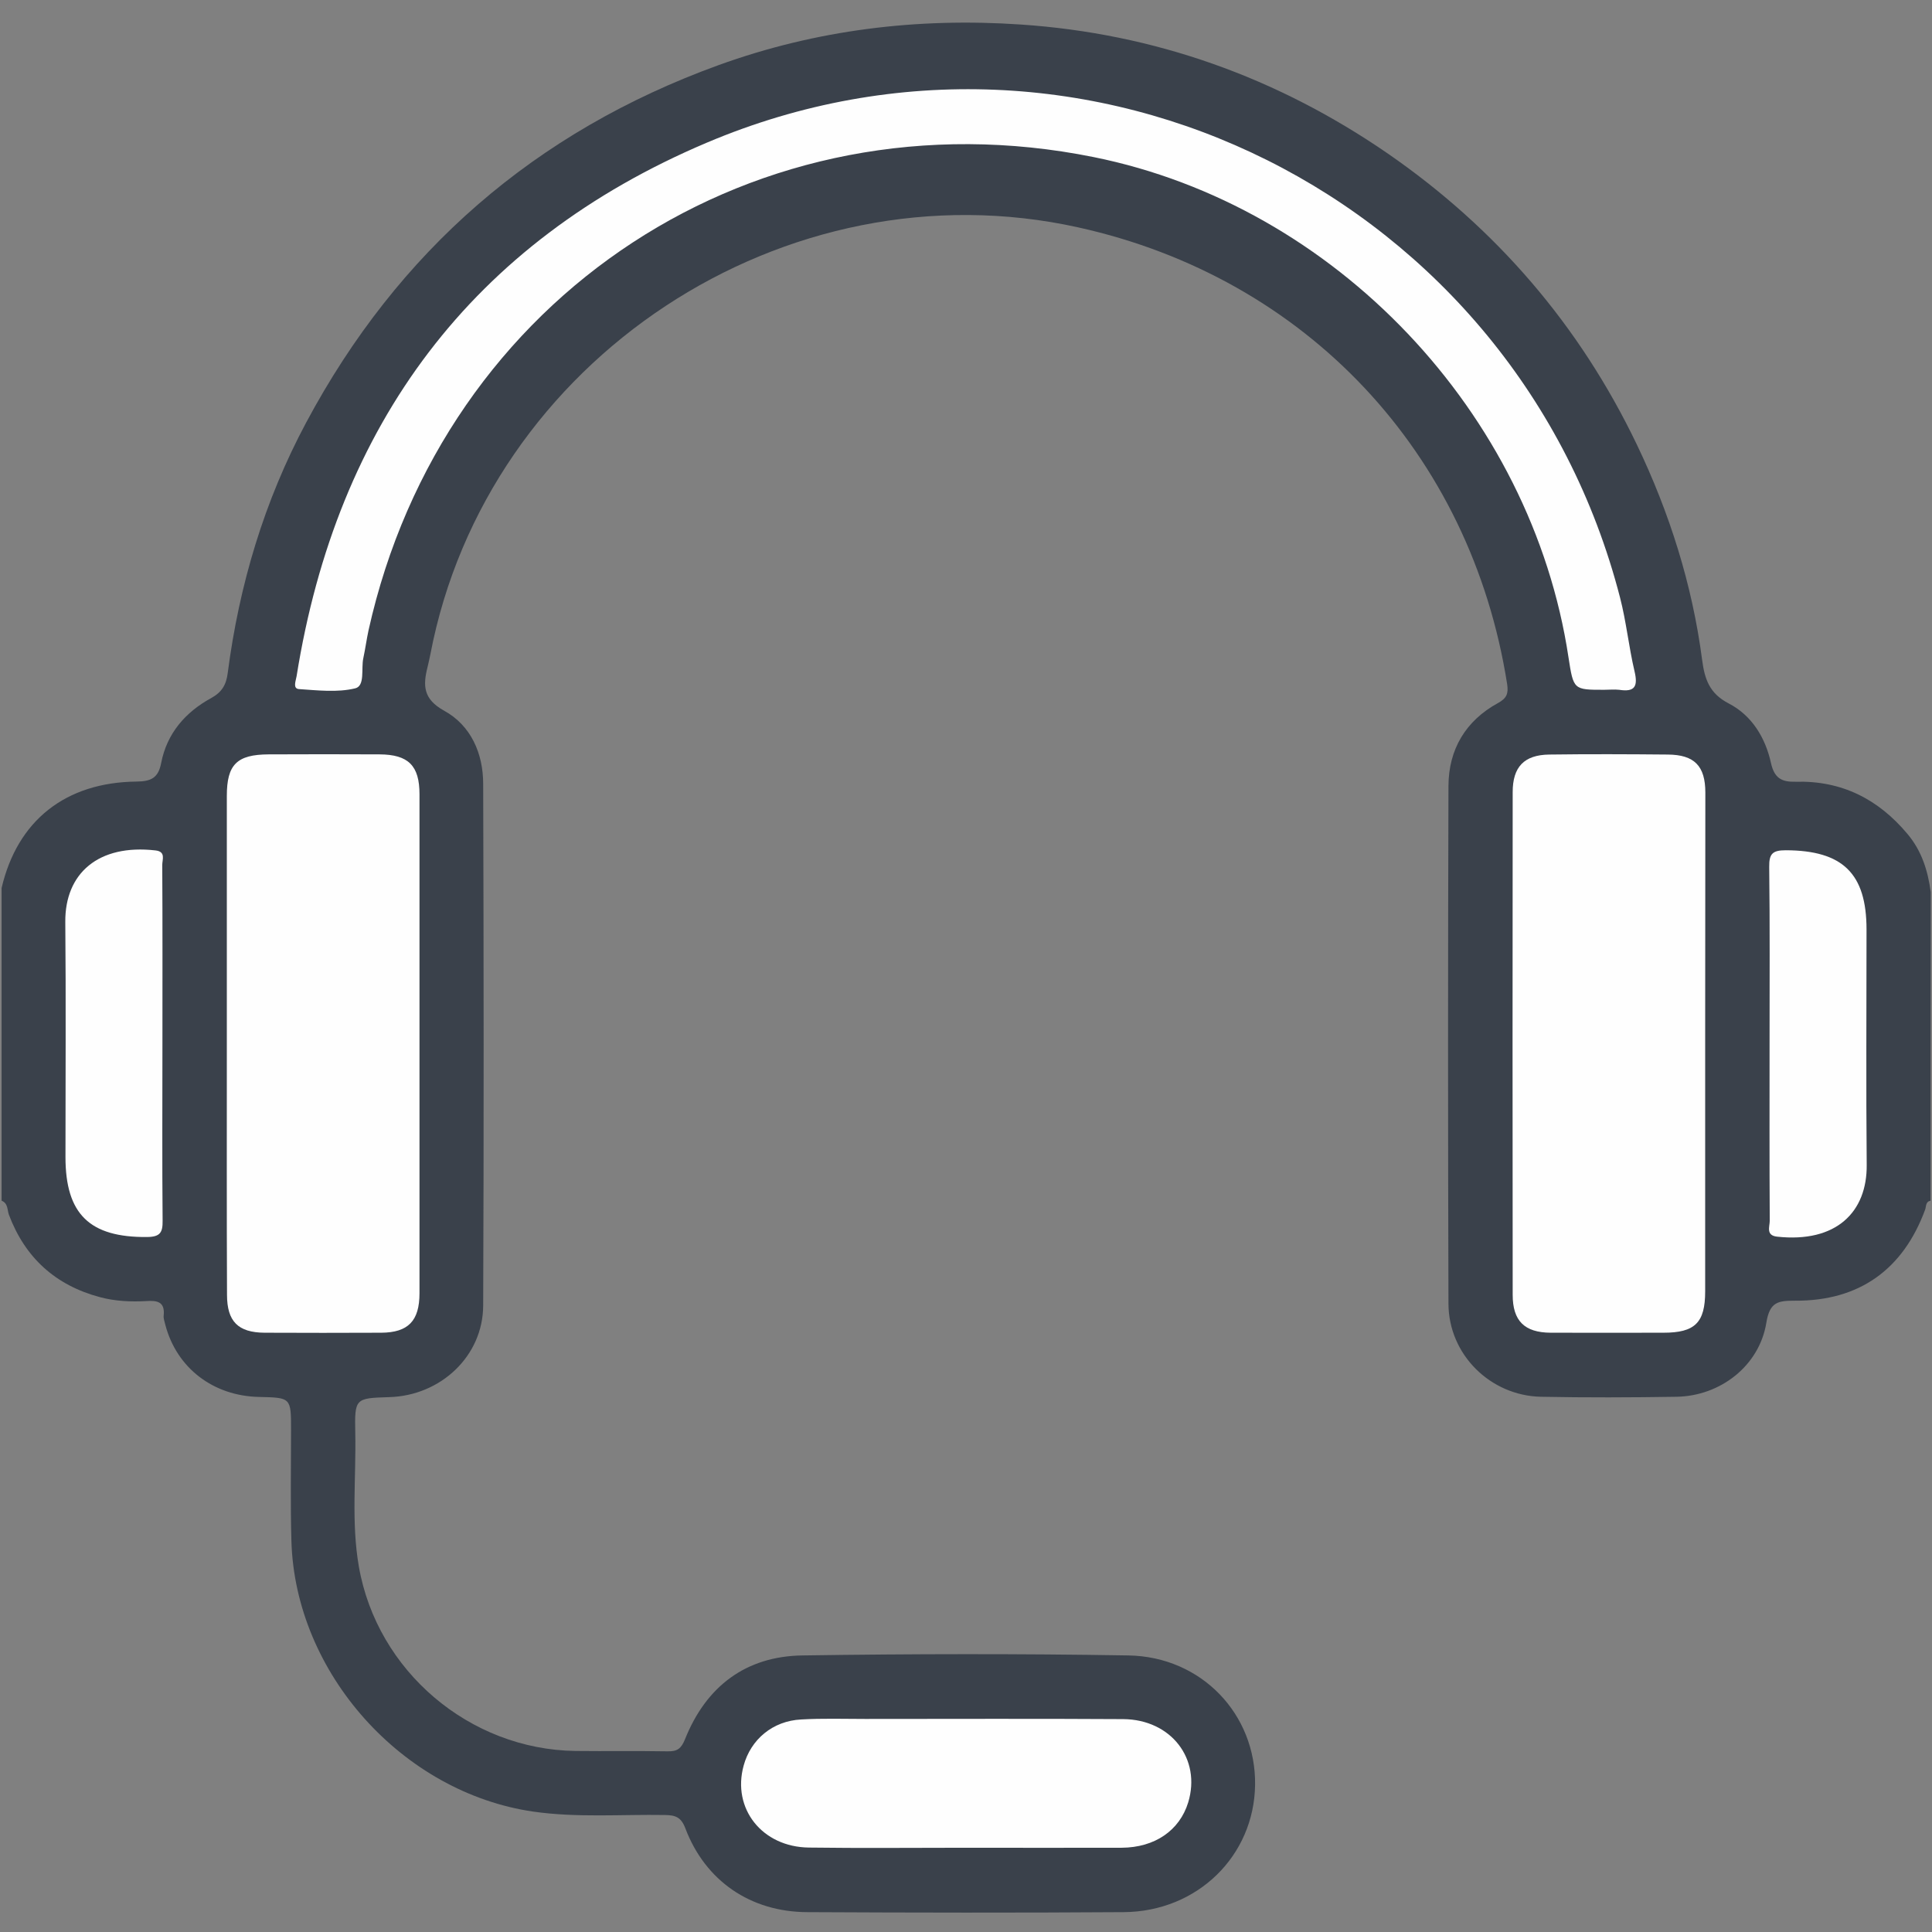
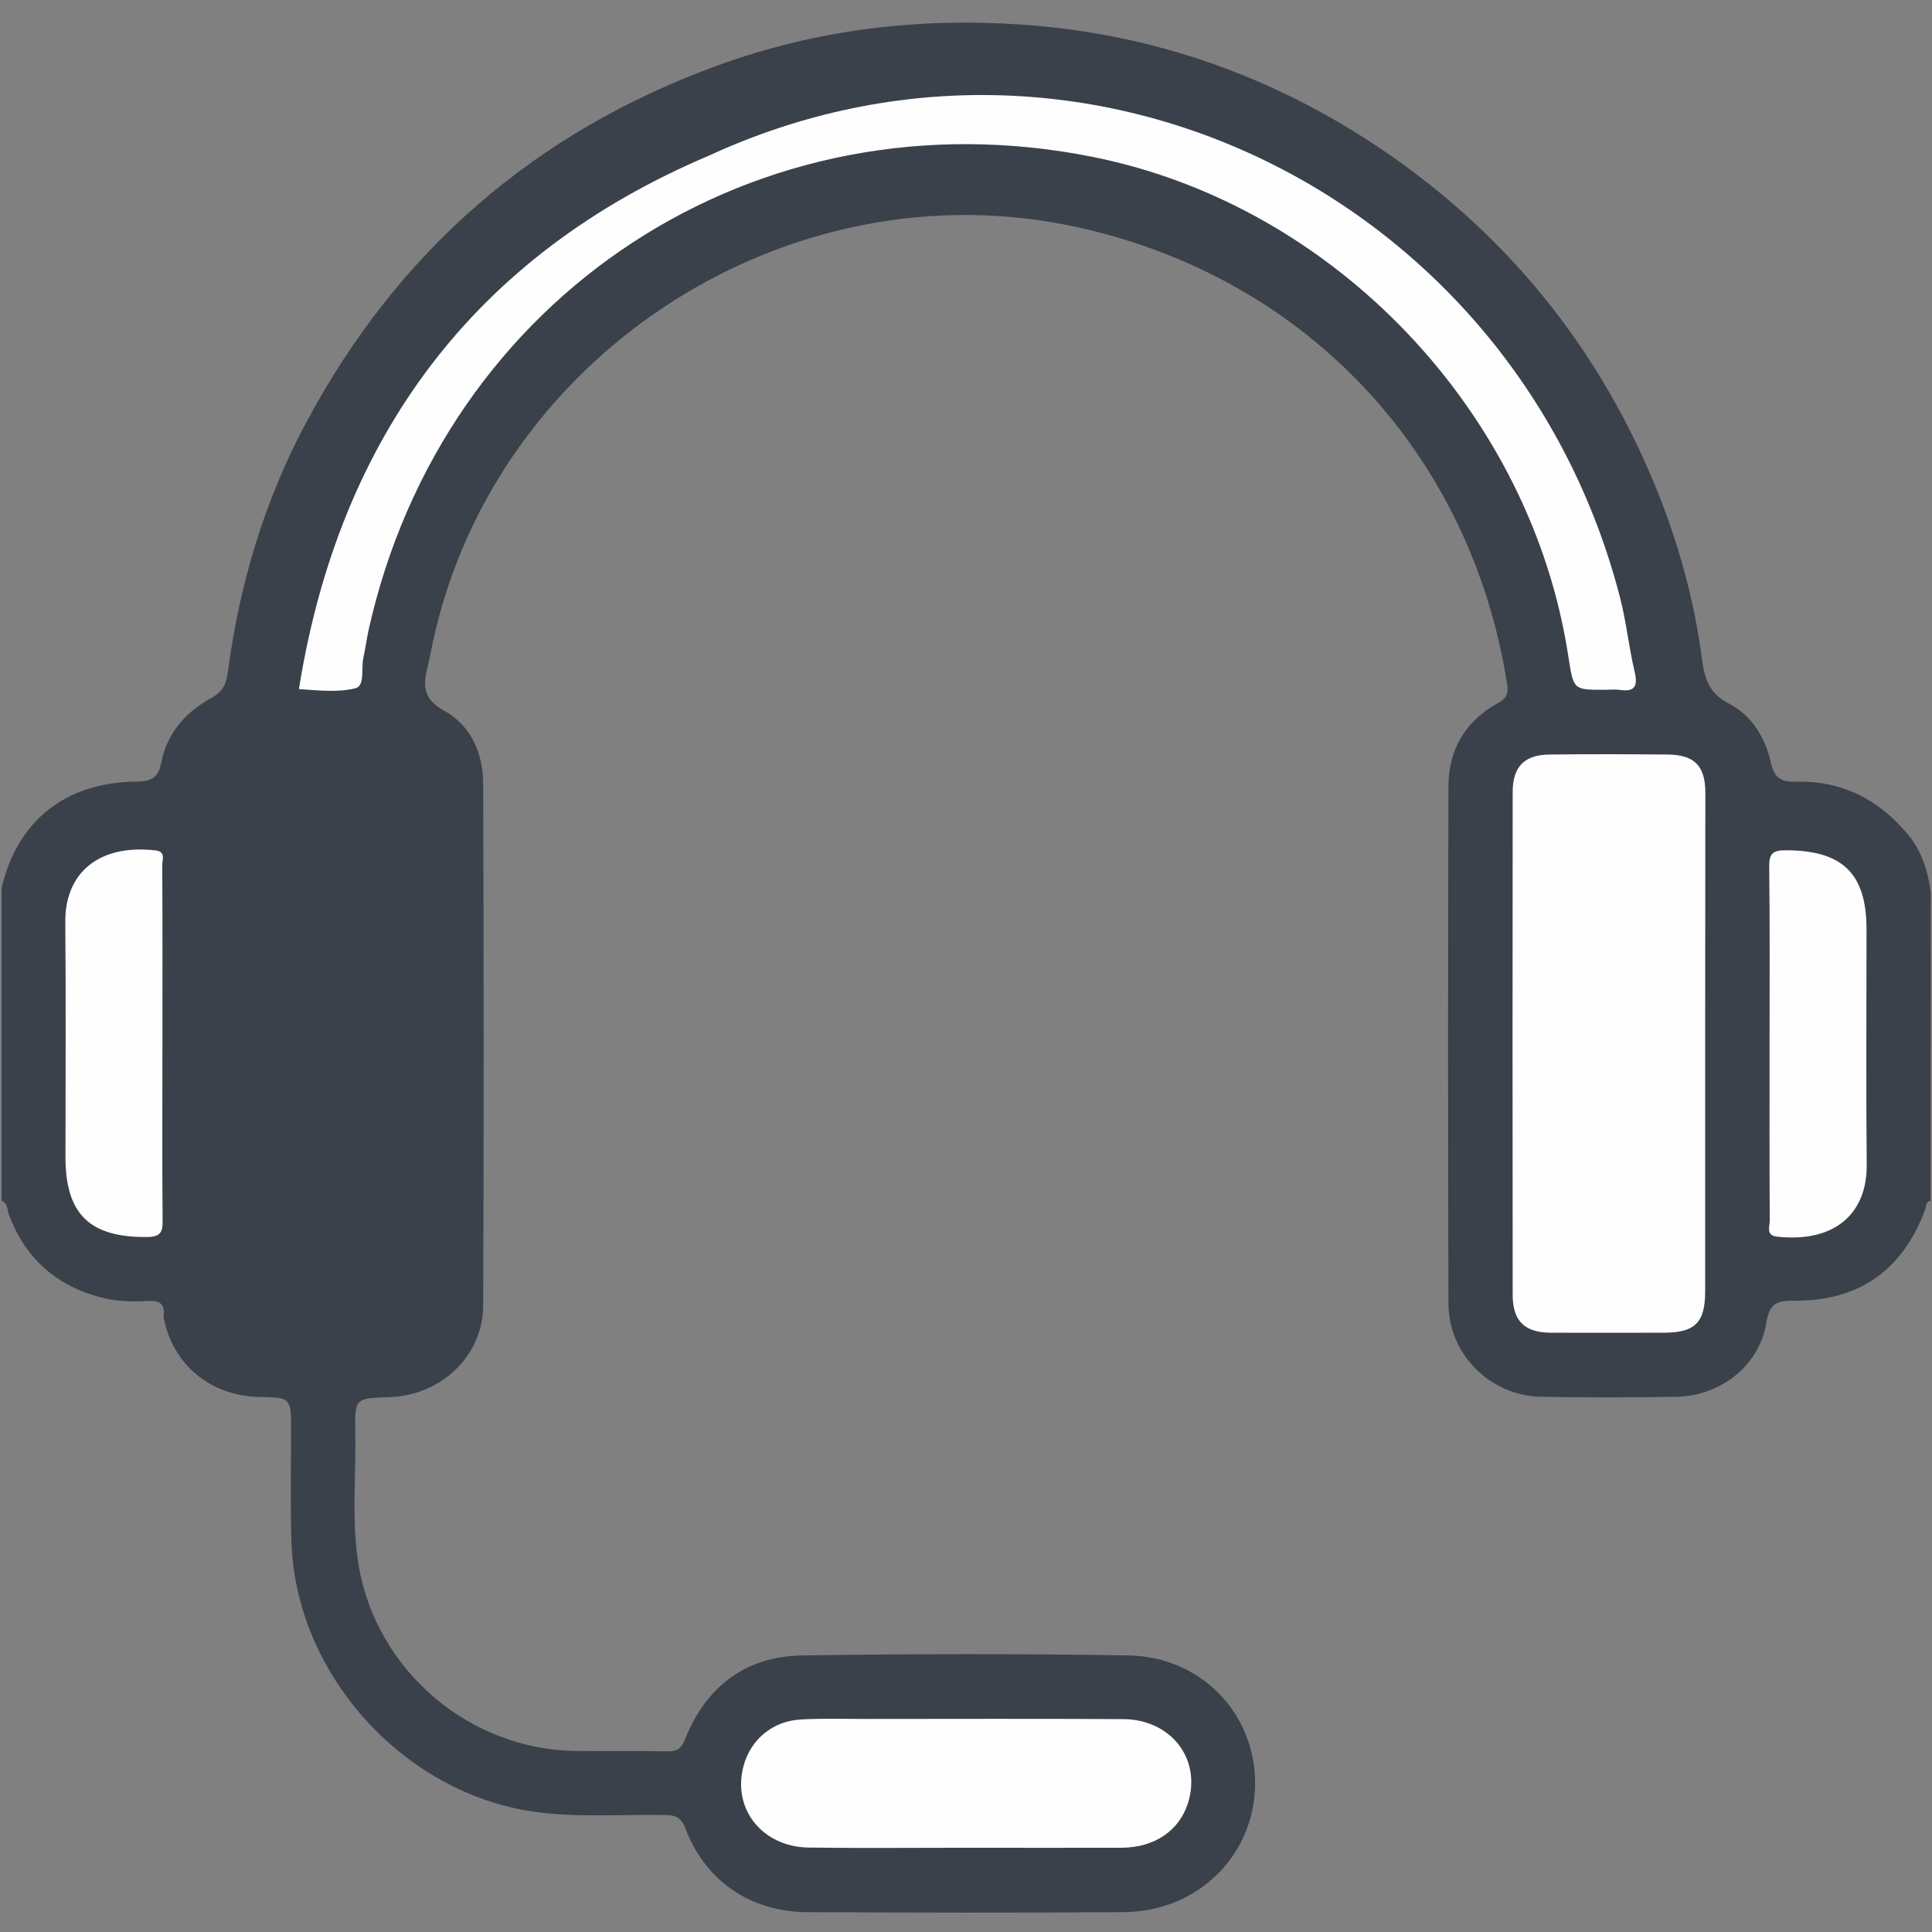
<svg xmlns="http://www.w3.org/2000/svg" version="1.1" id="Layer_1" x="0px" y="0px" viewBox="0 0 1080 1080" style="enable-background:new 0 0 1080 1080;" xml:space="preserve">
  <rect x="0" y="0" width="1080" height="1080" fill="#808080" stroke="none" />
  <style type="text/css"> .st0{fill:#3A414B;} .st1{fill:#FEFEFE;} </style>
  <path class="st0" d="M1079.2,671.2c-2.8,0.5-2.4,3.1-3,4.9c-12.3,33.5-36.8,51.2-72.7,51c-9.4,0-14.2,0.5-16.1,12.3 c-3.9,24.1-25.7,41-50.2,41.4c-25.3,0.4-50.5,0.5-75.8,0c-28.3-0.6-51.6-23.6-51.7-52c-0.3-96.5-0.3-193,0-289.5 c0.1-20.4,9.6-36.4,27.7-46.3c4.9-2.7,5.9-5.3,5.1-10.6c-20.3-129.1-112.2-227.1-239.8-255.3c-163.6-36.2-330.6,73.8-362.1,238.6 c-0.5,2.4-1,4.8-1.6,7.2c-2.6,10.3-2.5,17.9,9.3,24.4c14.9,8.2,21.8,23.8,21.8,40.9c0.3,97.2,0.4,194.4,0,291.6 c-0.1,28.3-23.8,50.4-52.5,51.2c-19.1,0.6-19.4,0.6-19,20.1c0.5,24.9-2.3,49.9,2,74.6c10.2,58.5,61.9,102.3,121.1,103.1 c17.2,0.2,34.4-0.1,51.6,0.2c5.3,0.1,7.5-1.5,9.6-6.7c11.8-29.6,34-46.5,65.8-46.9c60.7-0.9,121.4-1,182.1,0 c41,0.7,71.3,33,70.8,72.3c-0.5,39.7-32.2,70.9-73.4,71.2c-59,0.4-117.9,0.3-176.9,0c-31.8-0.1-57.1-17.5-68.2-46.9 c-2.4-6.3-5.6-7.3-11.4-7.4c-24.5-0.4-49.1,1.6-73.6-1.9C225,1002.1,165,935.4,162.9,861.4c-0.6-20.7-0.2-41.4-0.2-62.1 c0-18,0-18-17.8-18.4c-25.7-0.5-46.2-16.2-52.5-40.4c-0.4-1.7-1.1-3.5-0.9-5.1c0.8-7.7-3.6-8.5-9.6-8.1c-8.8,0.5-17.6,0.1-26.1-2.2 c-24.7-6.6-41.7-21.9-50.8-46c-1-2.7-0.4-6.4-4.1-7.9c0-58.3,0-116.5,0-174.8c8.8-37.7,35.7-59.1,75.5-59.5 c7.9-0.1,12.1-1.9,13.7-10.4c3.2-16.5,13.5-28.4,28-36.3c6-3.3,8.4-7.5,9.2-14c6.4-49.2,20.4-96.1,43.8-139.9 c51.3-96,128.1-162.7,230.6-199.9c54.7-19.8,111.2-26.6,168.8-22.7c74.7,5,143.3,29.5,205.1,72C836.3,127.6,883,181.8,915,248.5 c18.3,38.2,31,78.3,36.5,120.4c1.4,10.6,4,18.7,14.8,24.3c13,6.7,20.6,19.2,23.7,33.4c1.9,8.4,5.9,10.6,13.8,10.4 c25.6-0.7,46.1,9.6,62.5,29.2c8,9.5,11.4,20.6,13,32.5C1079.2,556,1079.2,613.6,1079.2,671.2z" />
  <path class="st1" d="M953.2,583c0,46.3,0,92.6,0,138.9c0,17.5-5.7,23.1-23.3,23.1c-21,0-42.1,0.1-63.1,0 c-14.6-0.1-21.2-6.6-21.2-21.2c-0.1-93.7-0.1-187.3,0-281c0-14.1,6.4-20.8,20.4-21c22.1-0.3,44.2-0.2,66.3,0 c14.9,0.1,21,6.4,21,21.3C953.3,489.7,953.2,536.4,953.2,583z" />
-   <path class="st1" d="M126.8,583.8c0-46.3,0-92.6,0-138.9c0-17.5,5.6-23.1,23.3-23.2c20.7-0.1,41.4-0.1,62.1,0 c16.1,0.1,22.3,6.3,22.3,22.3c0,93,0,185.9,0,278.9c0,15.5-6.3,22-21.4,22.1c-21.7,0.1-43.5,0.1-65.2,0c-14.8-0.1-21-6.3-21-21.2 C126.7,677.1,126.8,630.5,126.8,583.8z" />
-   <path class="st1" d="M896.7,385.6c-17.1,0-17.1,0-19.9-18.1C856.2,230.7,746.4,115,611.3,87.8C423.4,49.9,247.7,164.6,206,352.4 c-1.1,5.1-1.8,10.4-2.9,15.5c-1.3,5.9,1.1,15.6-4.6,16.9c-10,2.4-20.9,1.1-31.4,0.4c-3.6-0.3-1.7-4.7-1.3-7.2 c22.5-140.8,98-242.6,229.2-298.2C607.2-10.2,848,110.9,905.6,334c3.5,13.5,4.9,27.6,8.1,41.2c2,8.4,0.3,11.8-8.6,10.4 C902.4,385.3,899.5,385.6,896.7,385.6z" />
+   <path class="st1" d="M896.7,385.6c-17.1,0-17.1,0-19.9-18.1C856.2,230.7,746.4,115,611.3,87.8C423.4,49.9,247.7,164.6,206,352.4 c-1.1,5.1-1.8,10.4-2.9,15.5c-1.3,5.9,1.1,15.6-4.6,16.9c-10,2.4-20.9,1.1-31.4,0.4c22.5-140.8,98-242.6,229.2-298.2C607.2-10.2,848,110.9,905.6,334c3.5,13.5,4.9,27.6,8.1,41.2c2,8.4,0.3,11.8-8.6,10.4 C902.4,385.3,899.5,385.6,896.7,385.6z" />
  <path class="st1" d="M539.6,1032.9c-29.1,0-58.3,0.3-87.4-0.1c-26.2-0.3-43.1-21.8-36.5-45.8c4-14.7,16.3-25,32.1-25.8 c11.9-0.7,23.9-0.3,35.8-0.3c48.1,0,96.2-0.2,144.3,0.1c26.8,0.2,43.7,22.3,36.3,46.6c-4.8,15.6-18.6,25.2-37.2,25.3 C597.8,1033,568.7,1032.9,539.6,1032.9z" />
  <path class="st1" d="M90.8,583.5c0,33-0.2,65.9,0.1,98.9c0.1,6.6-1.4,9-8.6,9.1c-32.1,0.3-45.7-12.7-45.7-44.7 c0-43.8,0.3-87.7-0.1-131.5c-0.2-27,18.4-43.6,50.5-39.9c5.8,0.7,3.7,5.1,3.7,8.1C90.9,516.9,90.8,550.2,90.8,583.5z" />
  <path class="st1" d="M989.2,582.4c0-32.6,0.2-65.2-0.2-97.8c-0.1-7.4,1.9-9.3,9.3-9.3c31.7,0.1,45.1,12.9,45.1,44.3 c0,43.8-0.3,87.7,0.1,131.5c0.3,26.4-17,43.8-50.1,40.2c-6.4-0.7-4.1-5.6-4.1-8.9C989.1,649,989.2,615.7,989.2,582.4z" />
</svg>